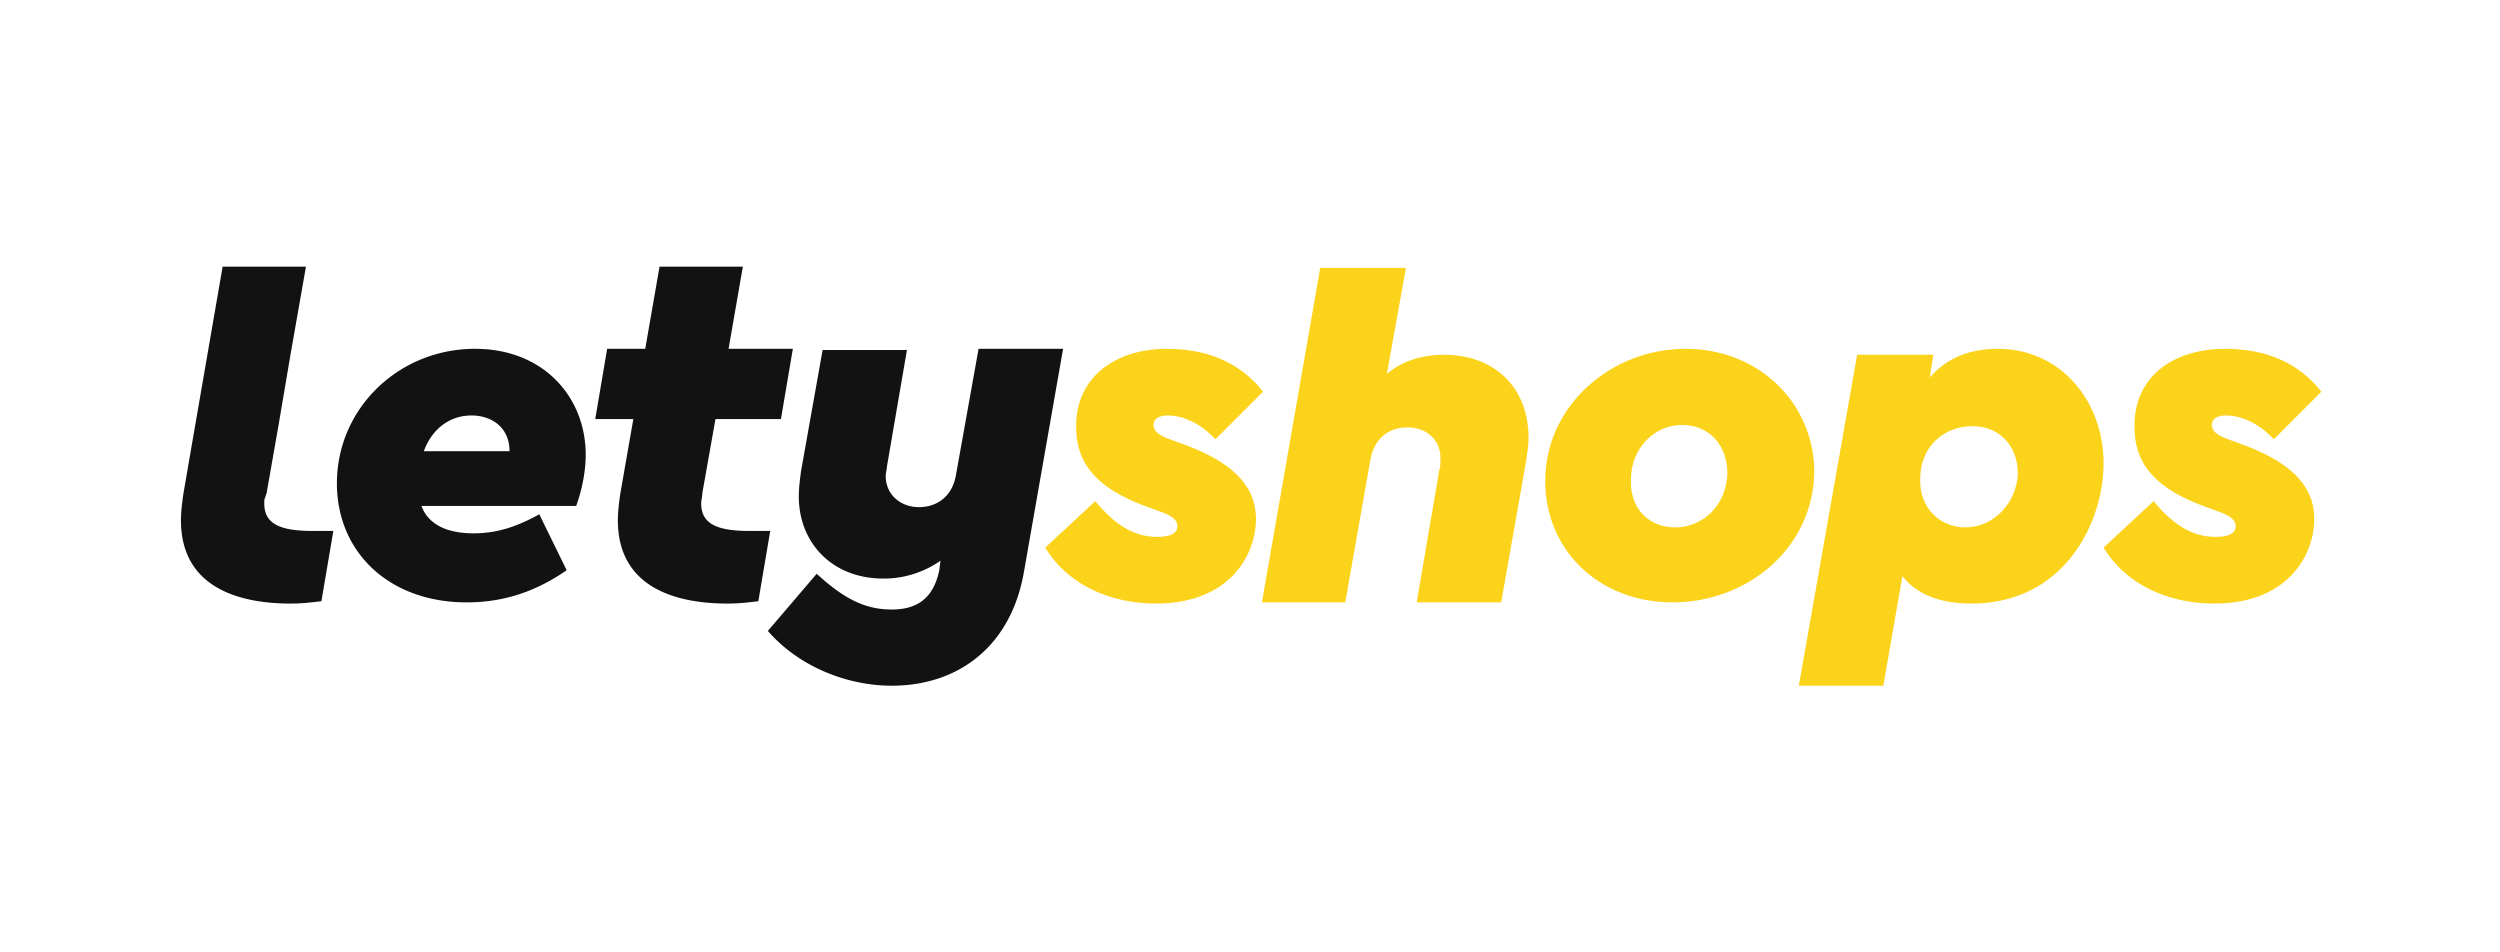
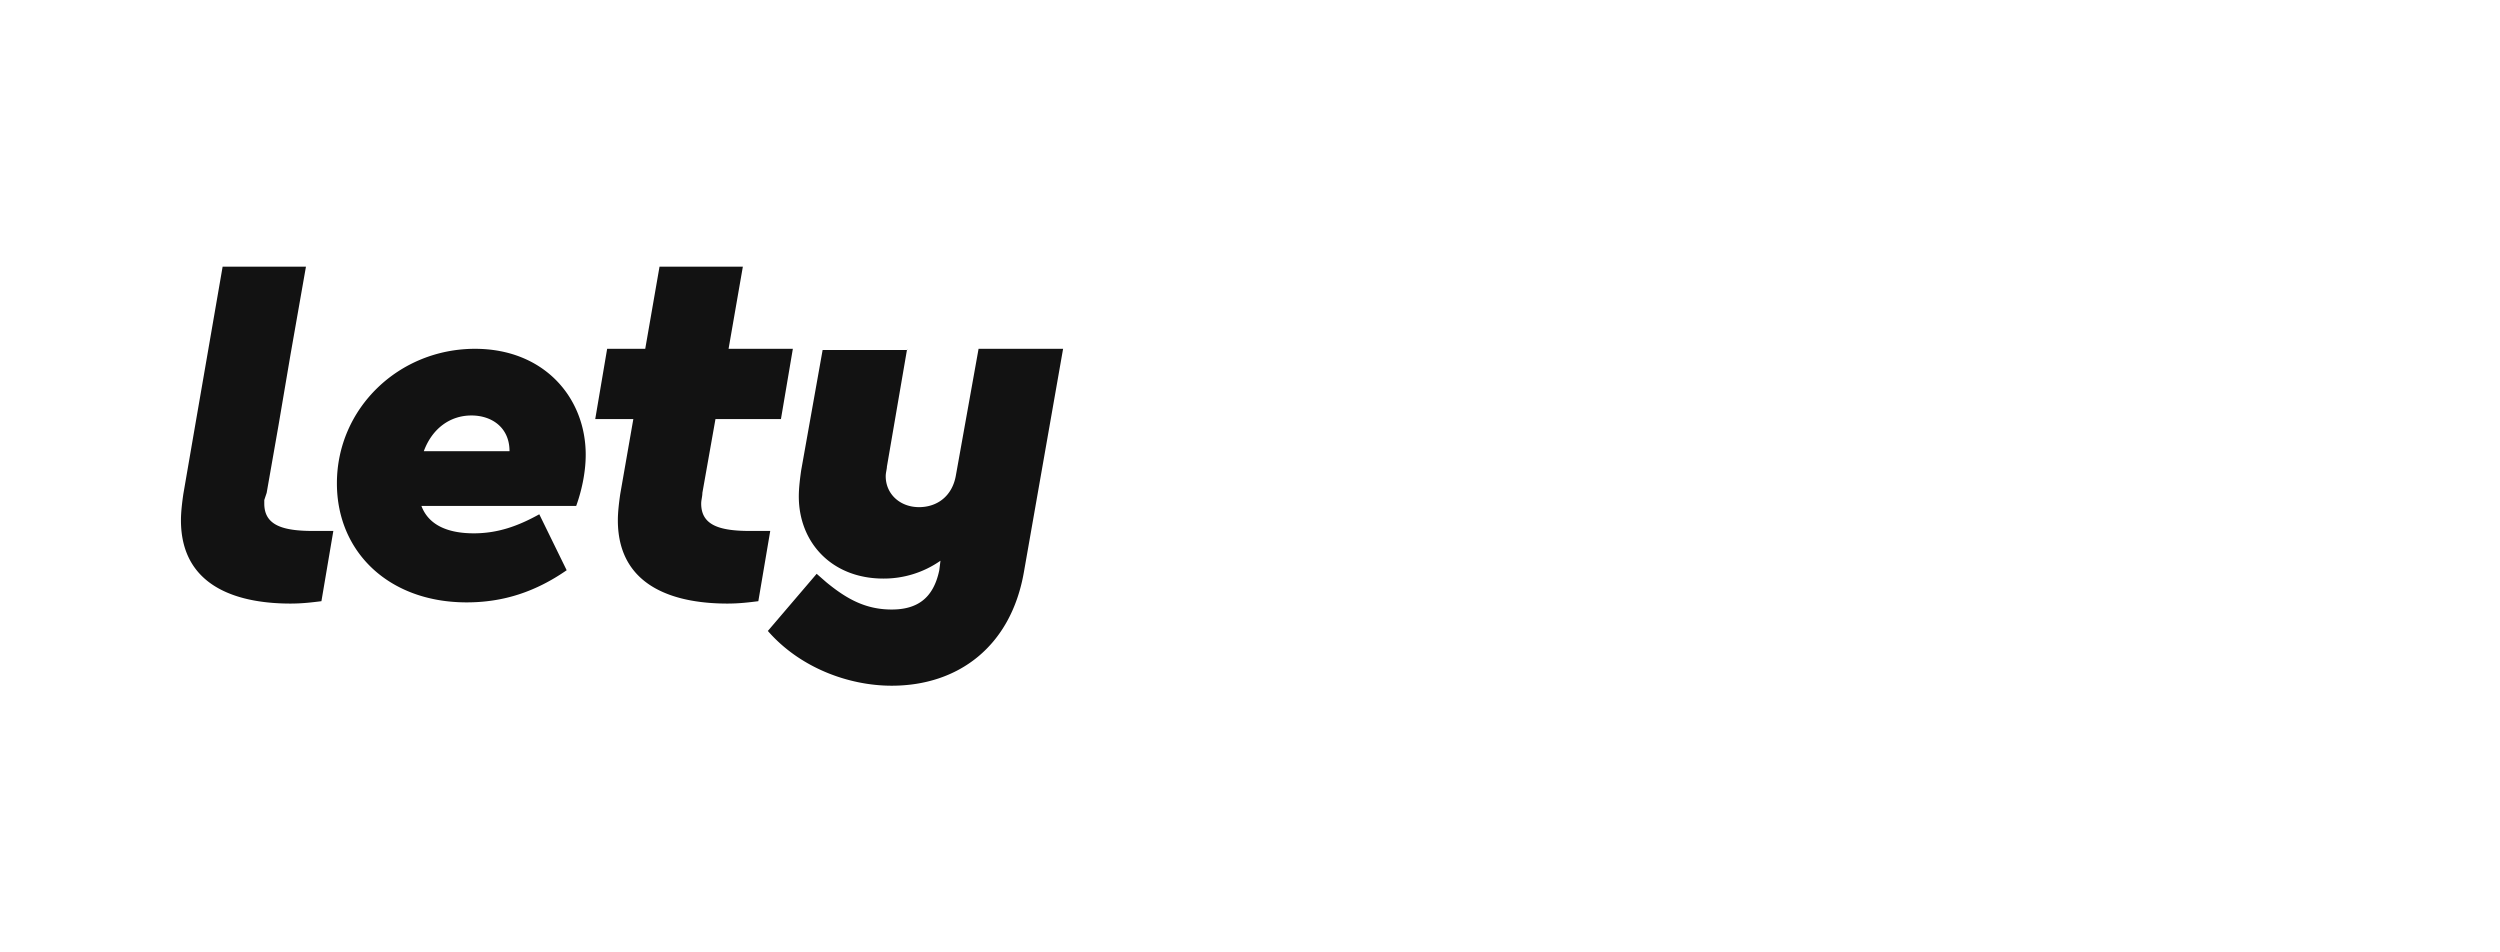
<svg xmlns="http://www.w3.org/2000/svg" version="1.1" id="Layer_1" x="0" y="0" width="210" height="80" xml:space="preserve">
  <style>.st0,.st1{fill-rule:evenodd;clip-rule:evenodd;fill:#121212}.st1{fill:#fcd31b}</style>
  <path class="st0" d="M76.2 29.3l-1.7 9.9c0 .2-.1.5-.1.8 0 1.5 1.2 2.6 2.8 2.6 1.5 0 2.8-.9 3.1-2.7l1.9-10.6h7.1L86 48.1c-1.1 6.2-5.5 9.5-11.1 9.5-3.6 0-7.7-1.5-10.4-4.6l4.1-4.8.8.7c1.7 1.4 3.3 2.3 5.5 2.3 2.1 0 3.5-.9 4-3.3l.1-.8a8.3 8.3 0 01-4.8 1.5c-4.3 0-7.1-3-7.1-6.9 0-.7.1-1.5.2-2.2l1.8-10.1h7.1v-.1zM25.7 22.4l-1.3 7.4-1 5.9-1 5.7-.2.6v.3c0 1.8 1.5 2.3 4.1 2.3H28l-1 5.9c-.8.1-1.6.2-2.6.2-3.9 0-9.2-1.1-9.2-7 0-.7.1-1.5.2-2.2l1-5.8 2.3-13.3h7zM62.4 22.4l-1.2 6.9h5.4l-1 5.9h-5.5L59 41.4c0 .3-.1.6-.1.9 0 1.8 1.5 2.3 4.1 2.3h1.7l-1 5.9c-.8.1-1.6.2-2.6.2-3.9 0-9.2-1.1-9.2-7 0-.7.1-1.5.2-2.2l1.1-6.3H50l1-5.9h3.2l1.2-6.9h7zM49.2 38.2c0-4.8-3.5-8.9-9.3-8.9-6.4 0-11.6 5-11.6 11.3 0 5.8 4.4 10 10.9 10 3.1 0 5.8-.9 8.4-2.7l-2.3-4.7c-1.8 1-3.5 1.6-5.5 1.6-2.2 0-3.8-.7-4.4-2.3h13c.4-1.1.8-2.7.8-4.3zm-13.6-.3c.7-1.9 2.2-3 4-3 1.7 0 3.2 1 3.2 3h-7.2z" />
-   <path class="st1" d="M186.9 29.3c3.5 0 6.2 1.2 8.1 3.6l-4 4c-1.3-1.4-2.8-2-4-2-.8 0-1.2.3-1.2.8s.4.8 1.1 1.1l1.9.7c3.3 1.3 5.6 3.1 5.6 6.1s-2.2 7.1-8.4 7.1c-4 0-7.5-1.7-9.3-4.7l4.2-3.9c1.5 1.8 3.1 3 5.2 3 .9 0 1.7-.2 1.7-.9 0-.5-.4-.8-1.1-1.1l-1.9-.7c-3.3-1.3-5.5-3.1-5.5-6.5-.1-4.1 3.1-6.6 7.6-6.6zM118.1 22.5l-1.6 8.9c1.2-1 2.8-1.6 4.8-1.6 4.3 0 7.1 2.8 7.1 7 0 .6-.1 1.2-.2 1.9l-2.1 11.9H119l1.9-11.1c.1-.3.1-.7.1-1 0-1.6-1.2-2.6-2.8-2.6-1.5 0-2.8.9-3.1 2.8L113 50.6h-7l4.9-28.1h7.2zM98 29.3c3.5 0 6.2 1.2 8.1 3.6l-4 4c-1.3-1.4-2.8-2-4-2-.8 0-1.2.3-1.2.8s.4.8 1.1 1.1l1.9.7c3.3 1.3 5.6 3.1 5.6 6.1s-2.2 7.1-8.4 7.1c-4 0-7.5-1.7-9.3-4.7l4.2-3.9c1.5 1.8 3.1 3 5.2 3 .9 0 1.7-.2 1.7-.9 0-.5-.4-.8-1.1-1.1l-1.9-.7c-3.3-1.3-5.5-3.1-5.5-6.5-.1-4.1 3.2-6.6 7.6-6.6zM167.8 29.3c-2.4 0-4.3.8-5.7 2.4l.3-1.9H156l-4.9 27.8h7.1l1.6-9.2c1.2 1.5 3.1 2.3 5.8 2.3 7.8 0 11.1-6.8 11.1-11.8 0-5.1-3.5-9.6-8.9-9.6zm-2.7 15c-2.2 0-3.9-1.7-3.8-4.1 0-2.6 1.9-4.4 4.4-4.4 2.2 0 3.8 1.6 3.8 4-.1 2.4-2 4.5-4.4 4.5zM141.6 29.3c-6.3 0-11.8 4.8-11.8 11.1 0 5.8 4.5 10.2 10.7 10.2 6.4 0 11.9-4.7 11.9-11.1-.1-5.7-4.7-10.2-10.8-10.2zm-.9 15c-2.2 0-3.8-1.6-3.7-4 0-2.6 1.9-4.6 4.3-4.6 2.2 0 3.8 1.6 3.8 4.1-.1 2.6-2 4.5-4.4 4.5z" />
</svg>